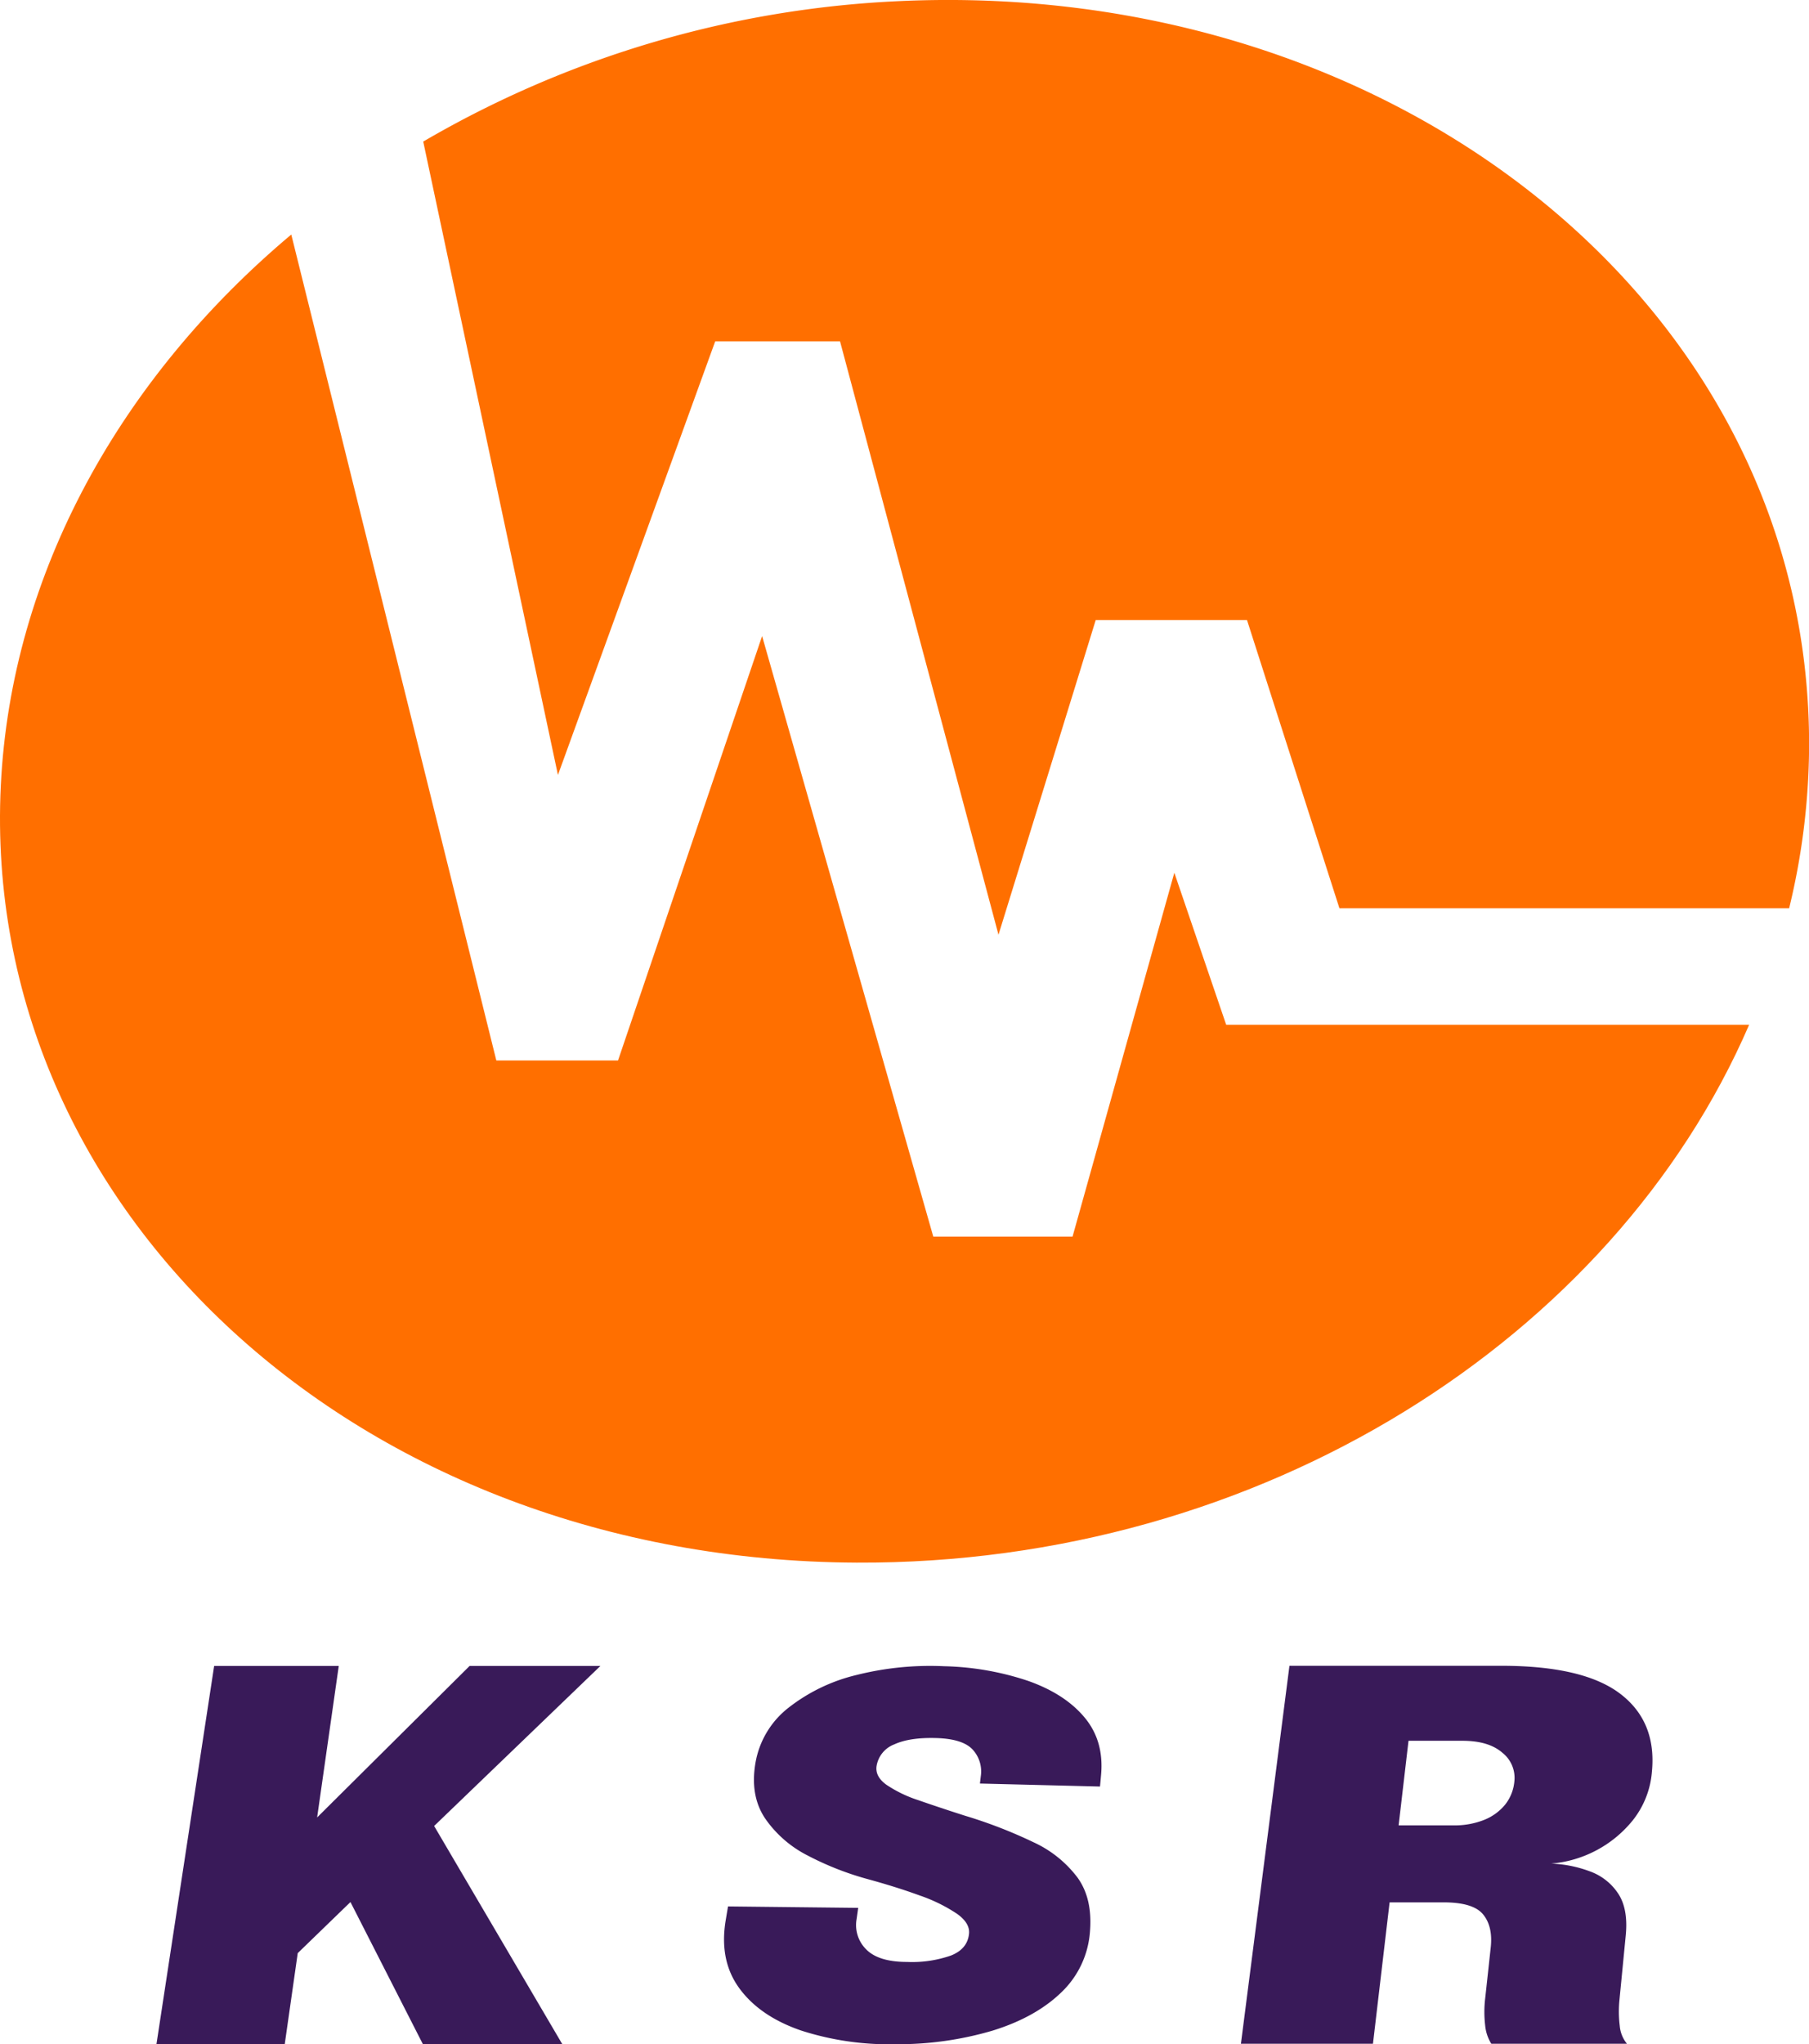
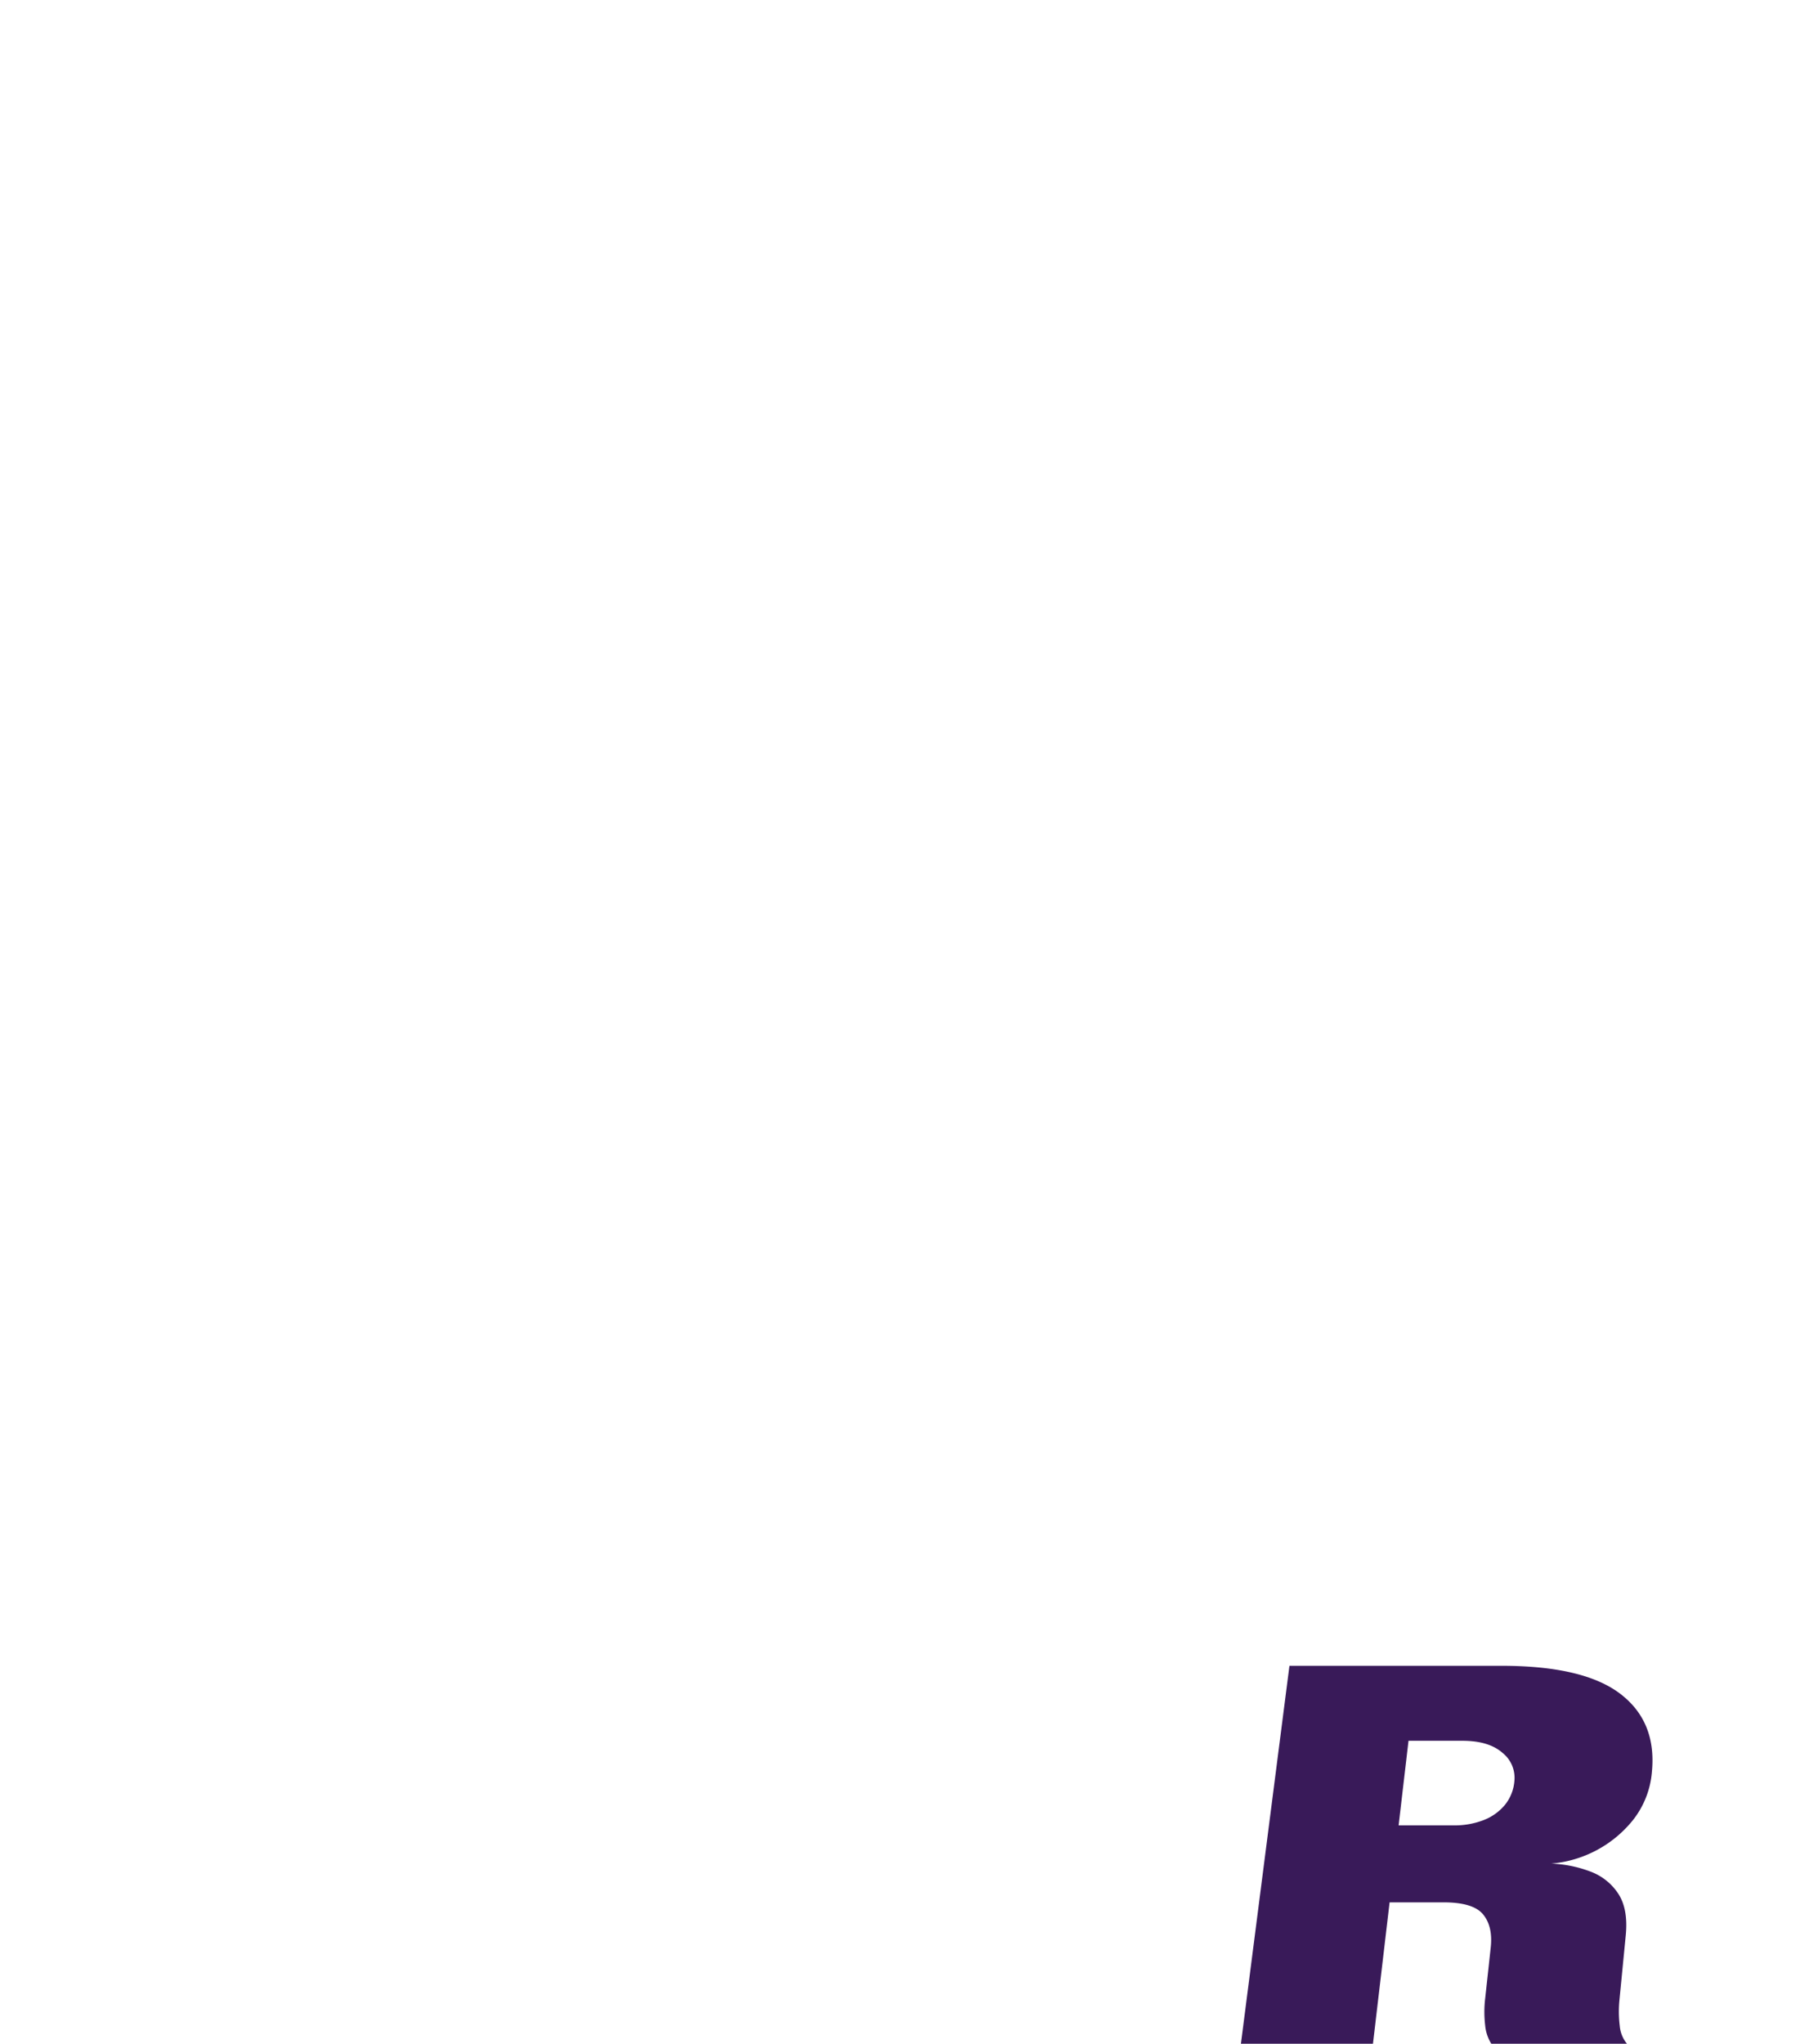
<svg xmlns="http://www.w3.org/2000/svg" viewBox="0 0 453.37 512">
  <defs>
    <style>.cls-1{fill:#391a59;}.cls-2{fill:#ff6f00;}</style>
  </defs>
  <g id="Layer_2" data-name="Layer 2">
    <g id="Layer_1-2" data-name="Layer 1">
-       <path class="cls-1" d="M270.09,470.32a28.83,28.83,0,0,0-11-8.87,118.66,118.66,0,0,0-17.18-6.66q-6.57-2.1-11.78-3.92a31.91,31.91,0,0,1-8-3.87c-1.88-1.36-2.69-2.91-2.45-4.63a7,7,0,0,1,4.42-5.46q3.9-1.79,10.57-1.59t9.14,2.93a8.08,8.08,0,0,1,2,6.61l-.11.92-.11.93,30.09.75.14-1.47.13-1.47c.51-5.7-.88-10.48-4.17-14.4s-7.94-6.92-14-9.08a71,71,0,0,0-21.17-3.71,75.68,75.68,0,0,0-21.9,2.18,44.43,44.43,0,0,0-17.09,8.21,22.27,22.27,0,0,0-8.3,13.9q-1.37,8.14,2.42,13.81a28.74,28.74,0,0,0,10.74,9.34,74.8,74.8,0,0,0,14.88,5.85q7.33,2,13.23,4.16a40.35,40.35,0,0,1,9.25,4.55c2.23,1.59,3.25,3.3,3,5.13-.29,2.47-1.79,4.25-4.52,5.33a29.51,29.51,0,0,1-11,1.6q-7.12,0-10.21-3.12a8.54,8.54,0,0,1-2.43-7.6l.2-1.41.2-1.41-32.62-.36-.29,1.69-.28,1.69Q180.17,491,185.3,498t15.41,10.55A71.76,71.76,0,0,0,224.35,512a83.88,83.88,0,0,0,24.46-3.42Q259.55,505.25,266,499a23.25,23.25,0,0,0,7.15-15C273.64,478.4,272.62,473.87,270.09,470.32Z" />
-       <polygon class="cls-1" points="105.99 512 140.93 512 108.8 457.34 150.47 417.26 117.69 417.26 79.48 455.2 84.9 417.26 53.67 417.26 39.21 512 71.36 512 74.62 489.18 87.83 476.39 105.99 512" />
      <path class="cls-1" d="M405.94,507.4a29.26,29.26,0,0,1-.06-6.63l.78-8,.78-8q.65-6.57-1.84-10.42a14.26,14.26,0,0,0-7-5.59,31,31,0,0,0-9.82-2,29.44,29.44,0,0,0,20.46-10.88A22.37,22.37,0,0,0,414,443.77q1.22-12.57-7.95-19.55t-29.66-7H323.16L311,511.88l33.09,0,4.17-35.41h13.54q7.4,0,9.88,3t1.93,8.23l-.7,6.47-.71,6.49a28.49,28.49,0,0,0,0,6.53,10.59,10.59,0,0,0,1.55,4.7l34,0A8.14,8.14,0,0,1,405.94,507.4ZM377.21,452a13,13,0,0,1-5.37,3.86,20.11,20.11,0,0,1-7.54,1.33H350.52L353,436h13.53q6.56,0,10,3a8,8,0,0,1,3,7.15A10.87,10.87,0,0,1,377.21,452Z" />
-       <path class="cls-2" d="M139.83,194.1,179.24,85.5h31.29l39.71,148.62,24.37-78.83h37.91l23.17,72.21h112.7a174.45,174.45,0,0,0,5-40.14C454,77.39,350.39-5.39,225.58.27A259.59,259.59,0,0,0,106.07,35.46Z" />
-       <path class="cls-2" d="M307.31,256.68l-13-38.09L268.8,309.73H233.9L191,159.31l-36.11,106.3H124.39L73,58.74C30.44,94.47,2.79,143.37.2,196.82c-5.14,106,89.24,194,214.5,194.56,101.36.46,189.71-56.19,223.66-134.7Z" />
    </g>
  </g>
</svg>